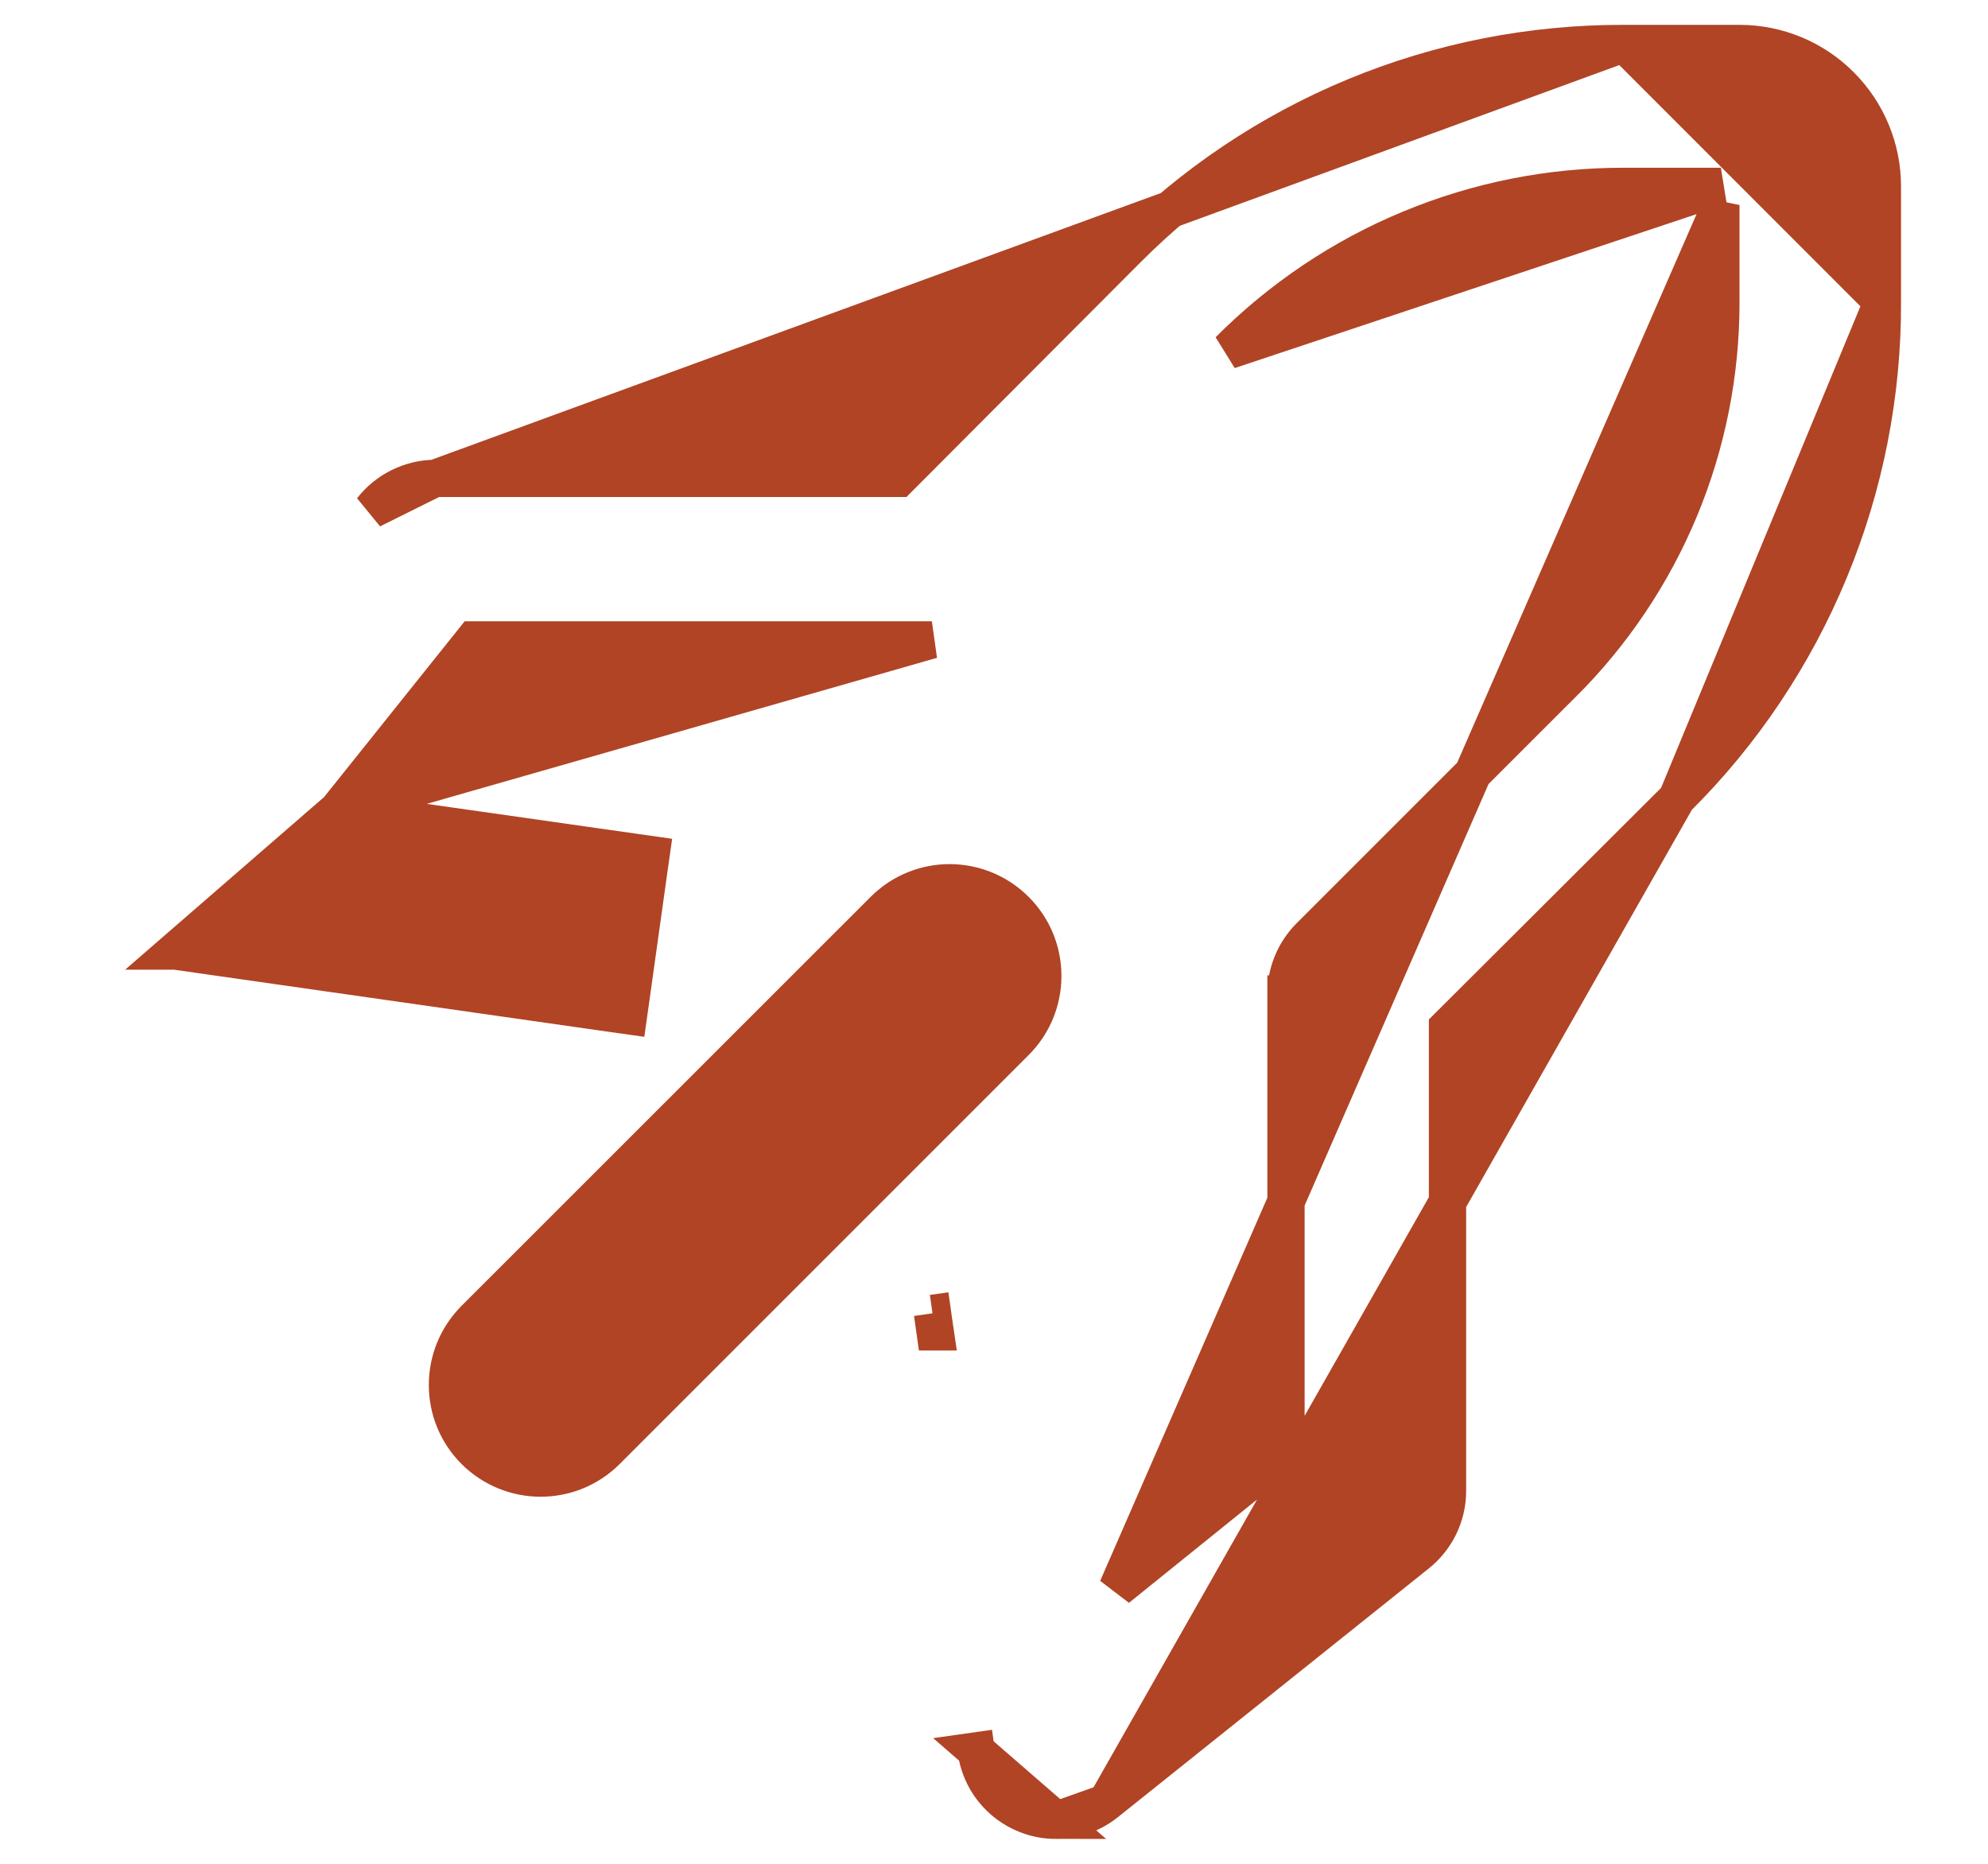
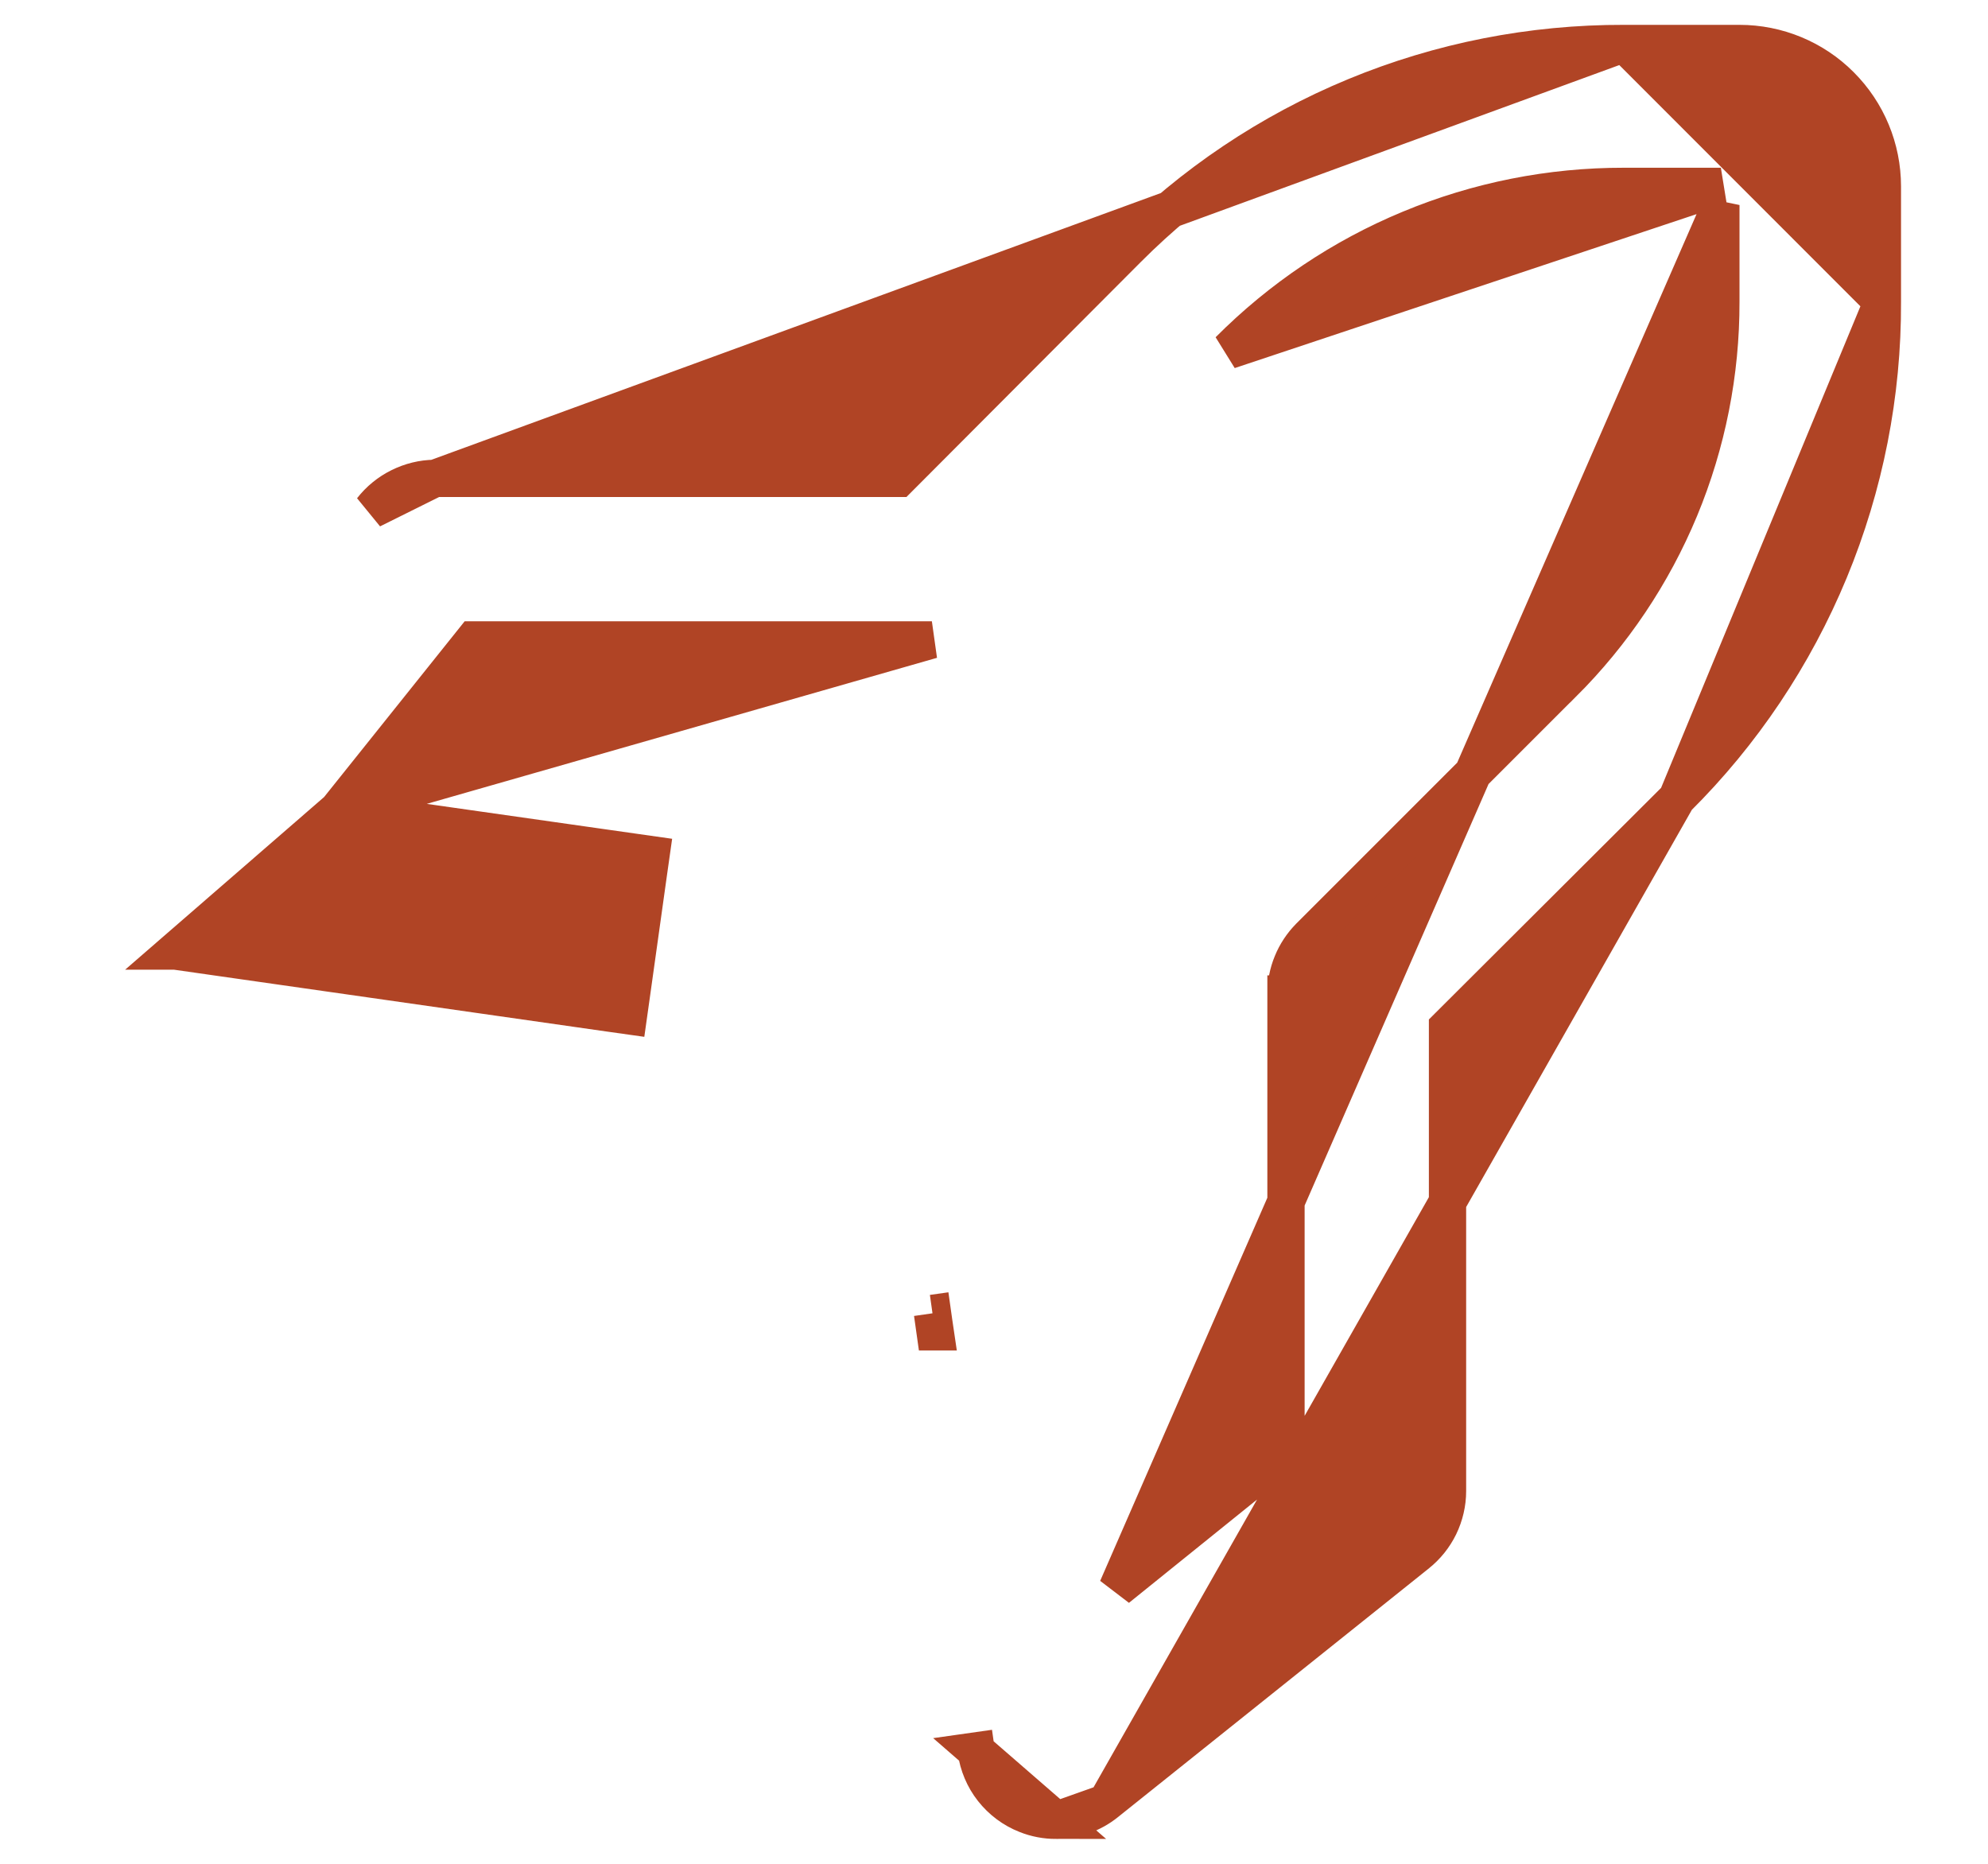
<svg xmlns="http://www.w3.org/2000/svg" width="16" height="15" viewBox="0 0 16 15" fill="none">
-   <path d="M3.856 10.651C3.583 10.925 3.583 11.368 3.856 11.641C4.13 11.914 4.573 11.914 4.846 11.641L8.138 8.349C8.411 8.076 8.411 7.633 8.138 7.36C7.864 7.086 7.421 7.086 7.148 7.36L3.856 10.651Z" fill="#B04425" stroke="#B04425" stroke-width="0.4" stroke-linejoin="round" />
  <path d="M8.501 14.65L8.501 14.65C8.418 14.65 8.337 14.635 8.26 14.604L8.26 14.604C8.153 14.562 8.06 14.492 7.989 14.402C7.918 14.312 7.873 14.204 7.857 14.091L7.857 14.091L8.005 14.07L7.857 14.091L8.501 14.65ZM8.501 14.65C8.648 14.649 8.79 14.599 8.904 14.507L8.501 14.65ZM2.717 6.519L3.812 5.15H7.5H7.5L2.717 6.519ZM2.717 6.519L5.092 6.857L5.24 6.878L5.219 7.026L5.079 8.026L5.058 8.175L4.909 8.154L1.41 7.654C1.409 7.654 1.409 7.654 1.409 7.654L1.409 7.654L2.717 6.519ZM10.35 8.001C10.35 7.915 10.366 7.83 10.399 7.751C10.431 7.672 10.479 7.6 10.539 7.539L10.539 7.539L12.574 5.504L12.575 5.504C12.98 5.101 13.301 4.622 13.52 4.095C13.739 3.567 13.851 3.001 13.85 2.43L13.85 2.43L13.85 1.65L8.992 12.783L10.35 11.688M10.35 8.001V8H10.5L10.35 8.001C10.35 8.001 10.35 8.001 10.35 8.001ZM10.35 8.001V11.688M10.35 11.688V11.76H10.5L10.406 11.643L10.35 11.688ZM7.505 10.57L7.654 10.549L7.654 10.549L7.505 10.57ZM7.505 10.57L7.526 10.719L7.527 10.719L7.505 10.57ZM3.5 3.85V3.85H7.233L9.074 2.004C9.074 2.004 9.074 2.004 9.074 2.004C9.598 1.478 10.22 1.06 10.907 0.776C11.593 0.492 12.328 0.348 13.071 0.35M3.5 3.85L13.071 0.35C13.071 0.35 13.071 0.35 13.071 0.35M3.5 3.85L3.499 3.85M3.5 3.85L3.499 3.85M13.071 0.35H14C14.305 0.35 14.598 0.471 14.813 0.687C15.029 0.903 15.15 1.195 15.15 1.5V2.43M13.071 0.35L15.15 2.43M15.15 2.43C15.153 3.172 15.008 3.908 14.724 4.594C14.44 5.28 14.023 5.903 13.496 6.426L15.15 2.43ZM3.499 3.85C3.4 3.851 3.304 3.875 3.216 3.919C3.129 3.962 3.052 4.025 2.992 4.102L3.499 3.85ZM13.85 1.5H13.07C12.479 1.499 11.894 1.615 11.348 1.842C10.802 2.068 10.307 2.401 9.89 2.82L13.85 1.5ZM11.65 8.267L13.496 6.426L8.904 14.507L11.403 12.508C11.403 12.508 11.404 12.508 11.404 12.507C11.48 12.447 11.542 12.37 11.585 12.282C11.627 12.195 11.65 12.098 11.65 12.001V12V8.267Z" fill="#B04425" stroke="#B04425" stroke-width="0.3" />
</svg>